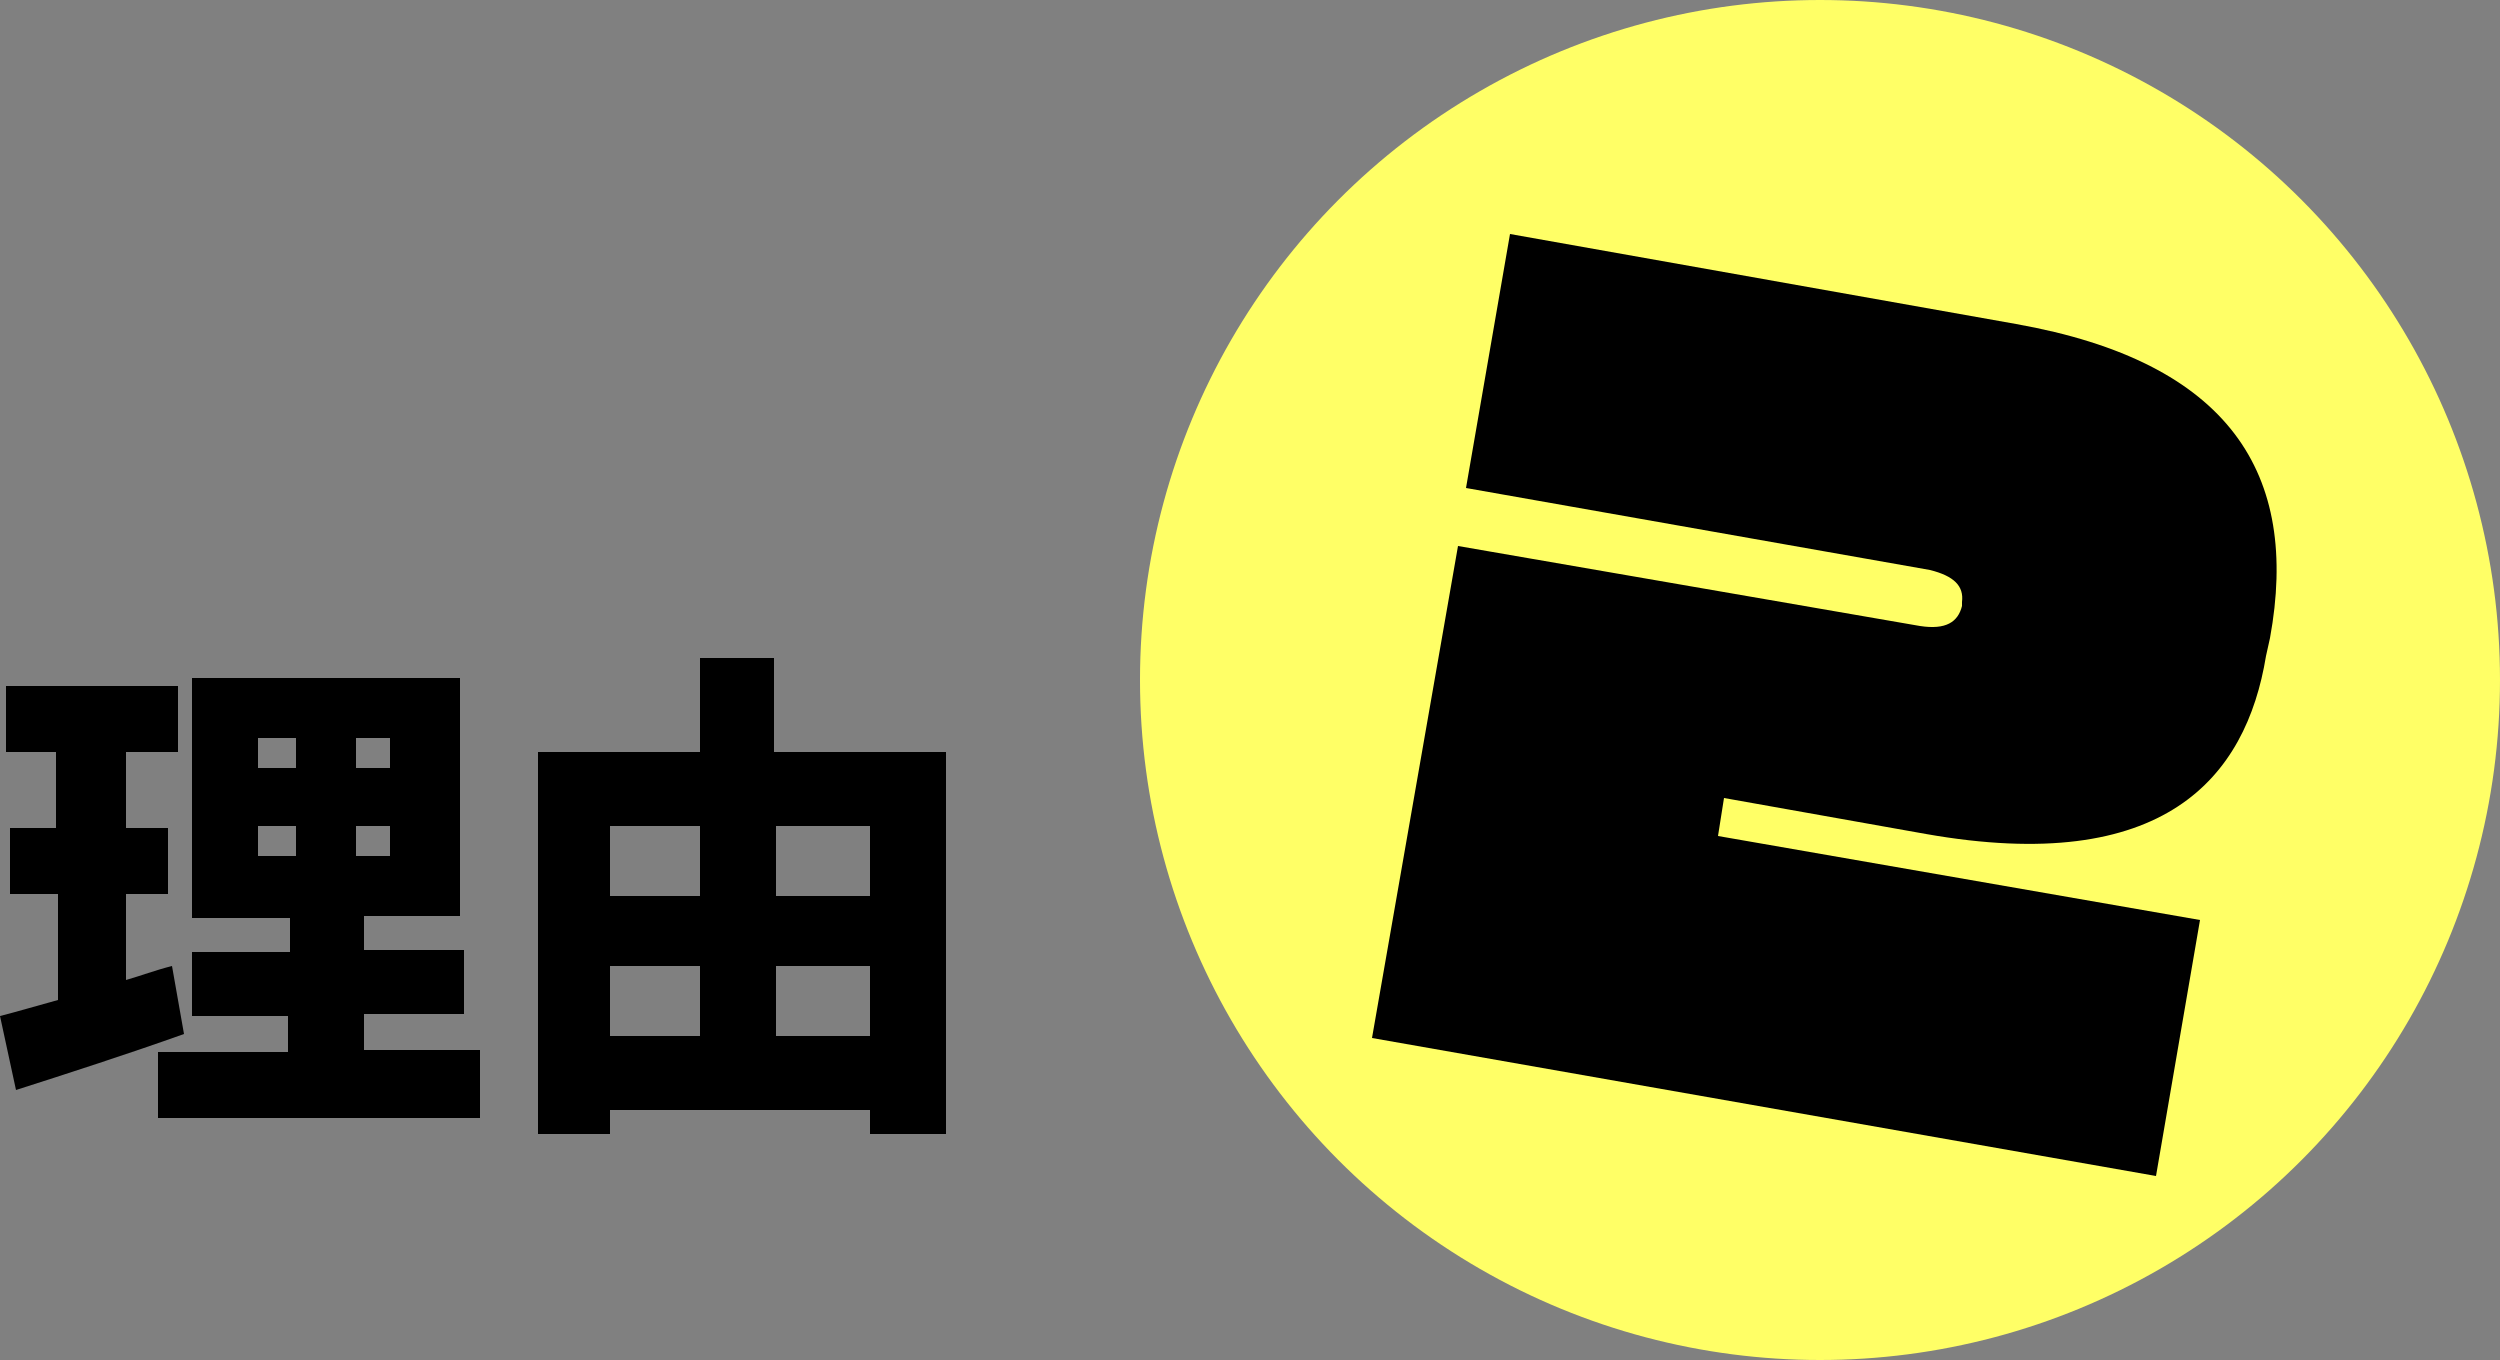
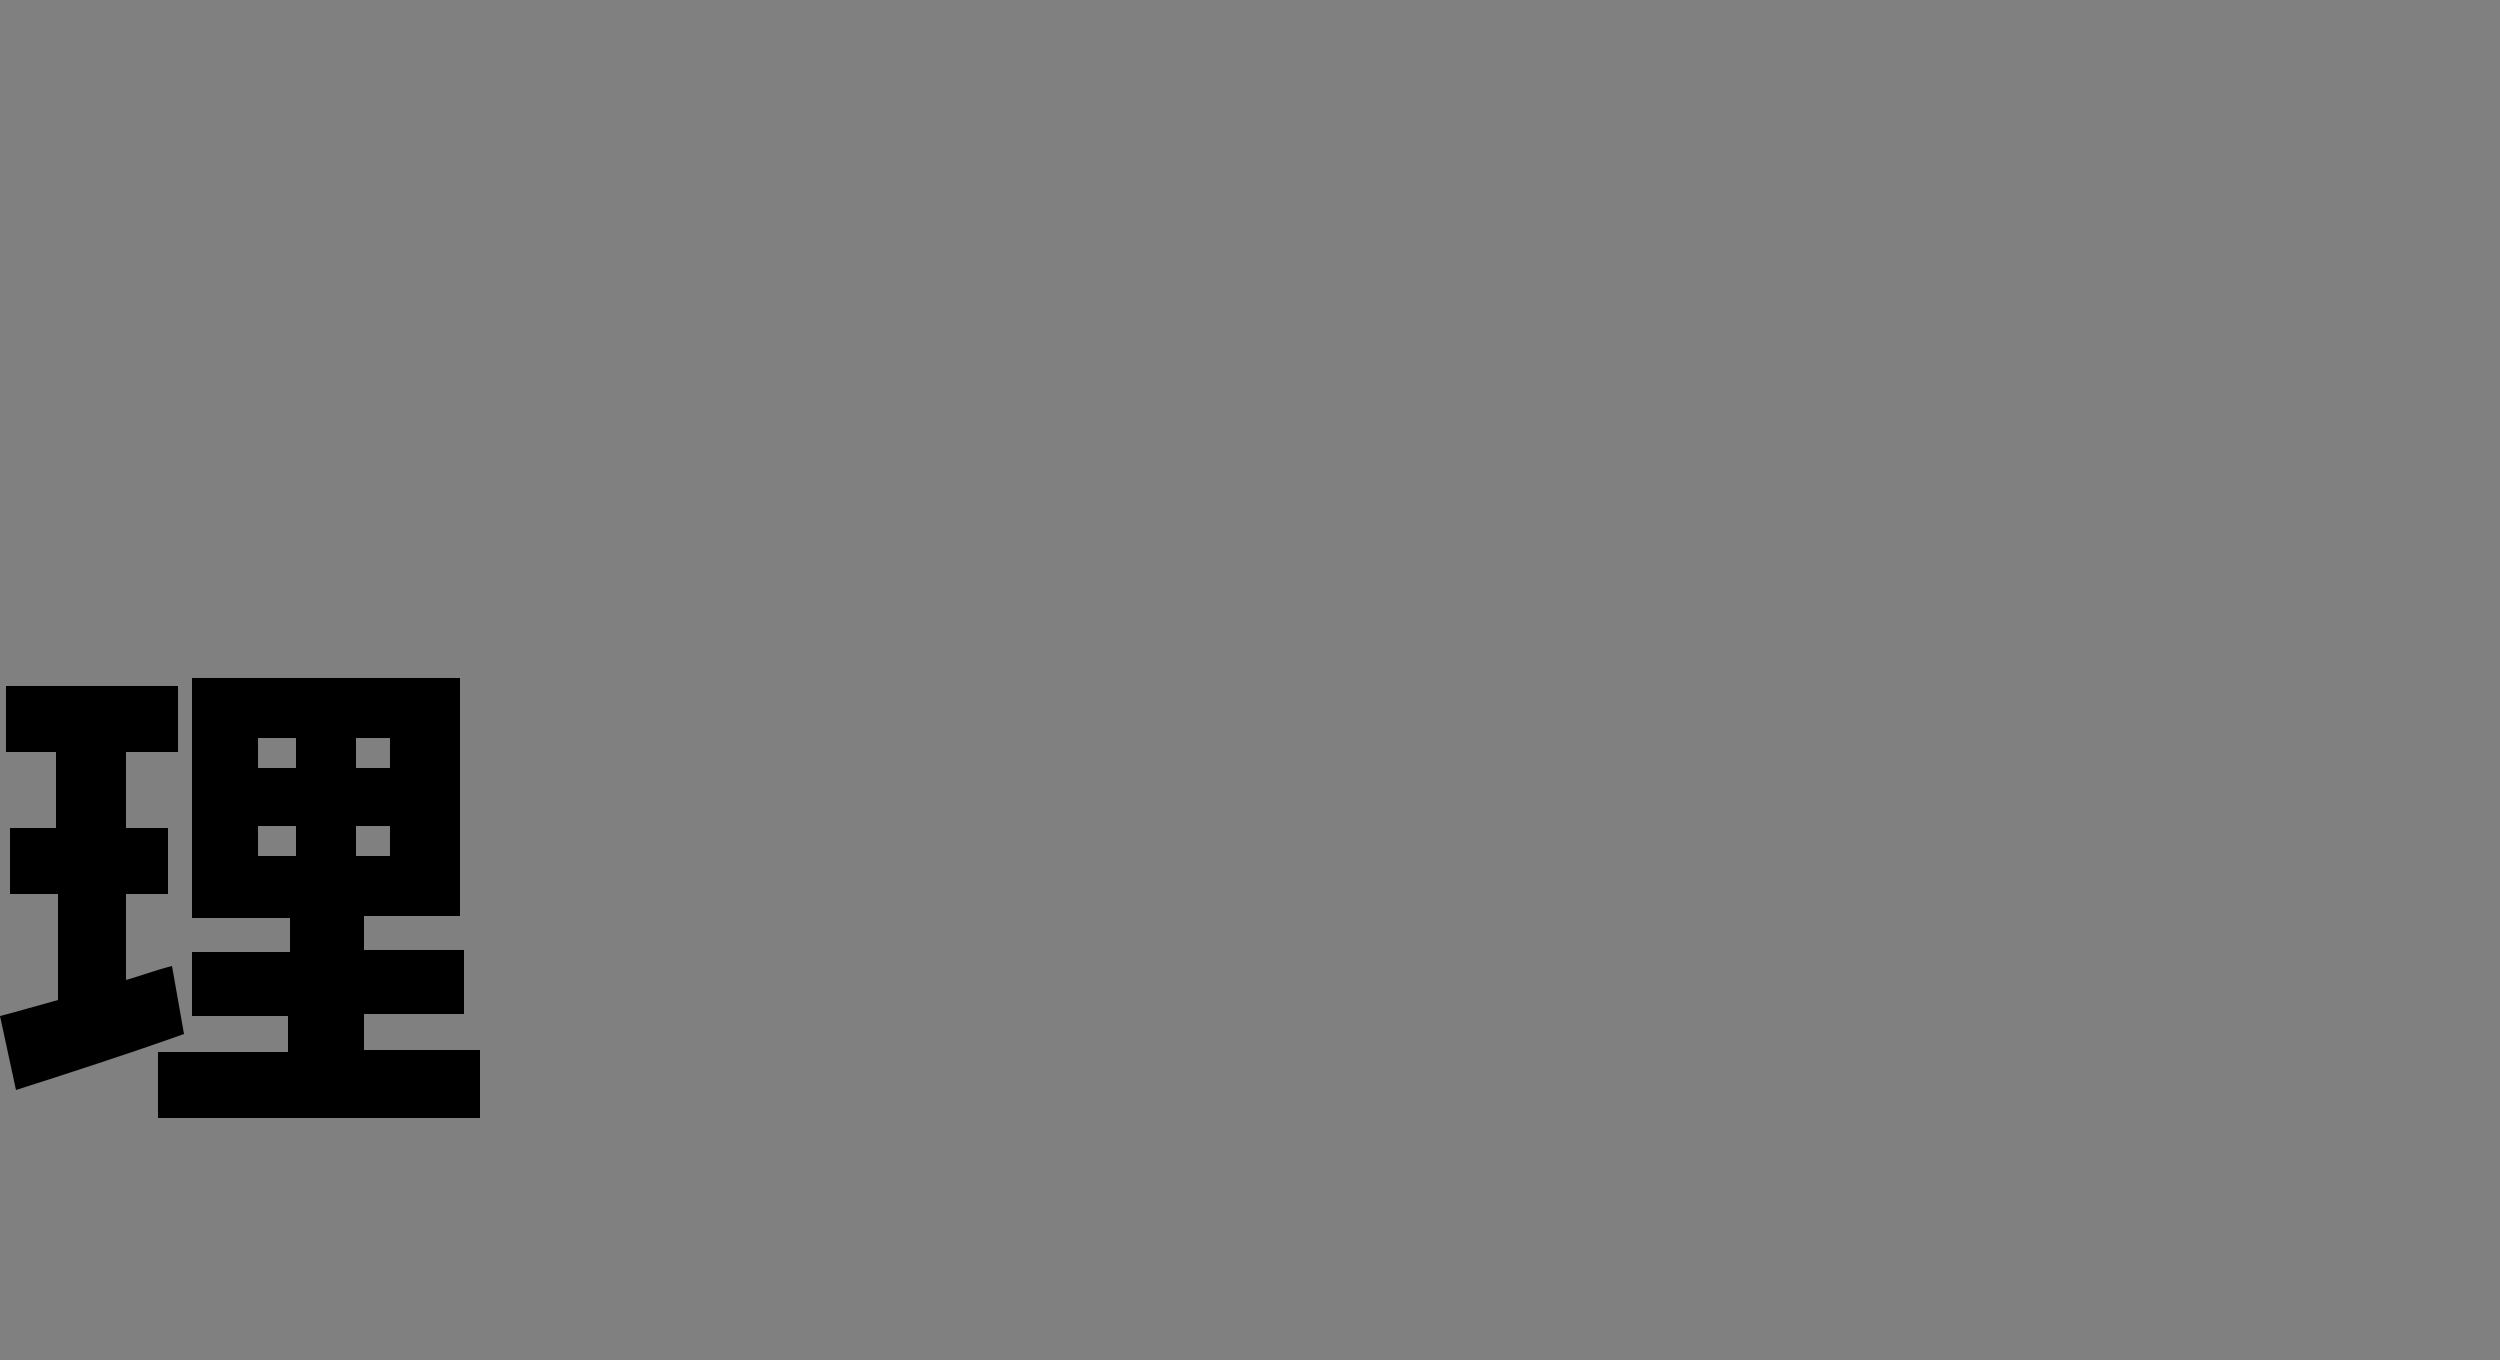
<svg xmlns="http://www.w3.org/2000/svg" version="1.1" id="レイヤー_1" x="0px" y="0px" viewBox="0 0 125 68" style="enable-background:new 0 0 125 68;" xml:space="preserve">
  <rect x="0" y="0" width="125" height="68" fill="#808080" stroke="none" />
  <style type="text/css">
	.st0{fill:#FFFF66;}
</style>
  <g>
    <g>
      <path d="M9.2,51.7c-2.8,1-5.9,2-8.4,2.8L0,50.8c0.8-0.2,1.8-0.5,2.9-0.8v-5.3H0.5v-3.3h2.3v-3.8H0.3v-3.3h8.6v3.3H6.3v3.8h2.1v3.3    H6.3V49c0.7-0.2,1.5-0.5,2.3-0.7L9.2,51.7z M24,52.6v3.3H7.9v-3.3h6.5v-1.8H9.6v-3.2h4.9v-1.7H9.6V33.9H23v11.9h-4.8v1.7h5v3.2h-5    v1.8H24z M12.9,38.4h1.9v-1.5h-1.9V38.4z M12.9,42.8h1.9v-1.5h-1.9V42.8z M19.5,36.9h-1.7v1.5h1.7V36.9z M19.5,41.3h-1.7v1.5h1.7    V41.3z" />
-       <path d="M47.3,37.6v19.1h-3.8v-1.2h-13v1.2h-3.6V37.6H35v-4.7h3.7v4.7H47.3z M30.5,41.3v3.5H35v-3.5H30.5z M30.5,51.8H35v-3.5    h-4.5V51.8z M38.8,41.3v3.5h4.7v-3.5H38.8z M43.5,51.8v-3.5h-4.7v3.5H43.5z" />
    </g>
  </g>
-   <circle class="st0" cx="91" cy="34" r="34" />
  <g>
    <g>
-       <path d="M96.3,41.7l-10.1-1.8l-0.3,1.9L110,46l-2.2,12.8l-39.2-6.9l4.3-24.6L96,31.3c1.3,0.2,1.9-0.2,2.1-1l0-0.2    c0.1-0.8-0.4-1.3-1.6-1.6l-23.2-4.1l2.2-12.7l25.3,4.5c10.7,1.9,14.2,7.5,12.7,15.7l-0.2,0.9C112.3,38.9,108.2,43.8,96.3,41.7z" />
-     </g>
+       </g>
  </g>
</svg>